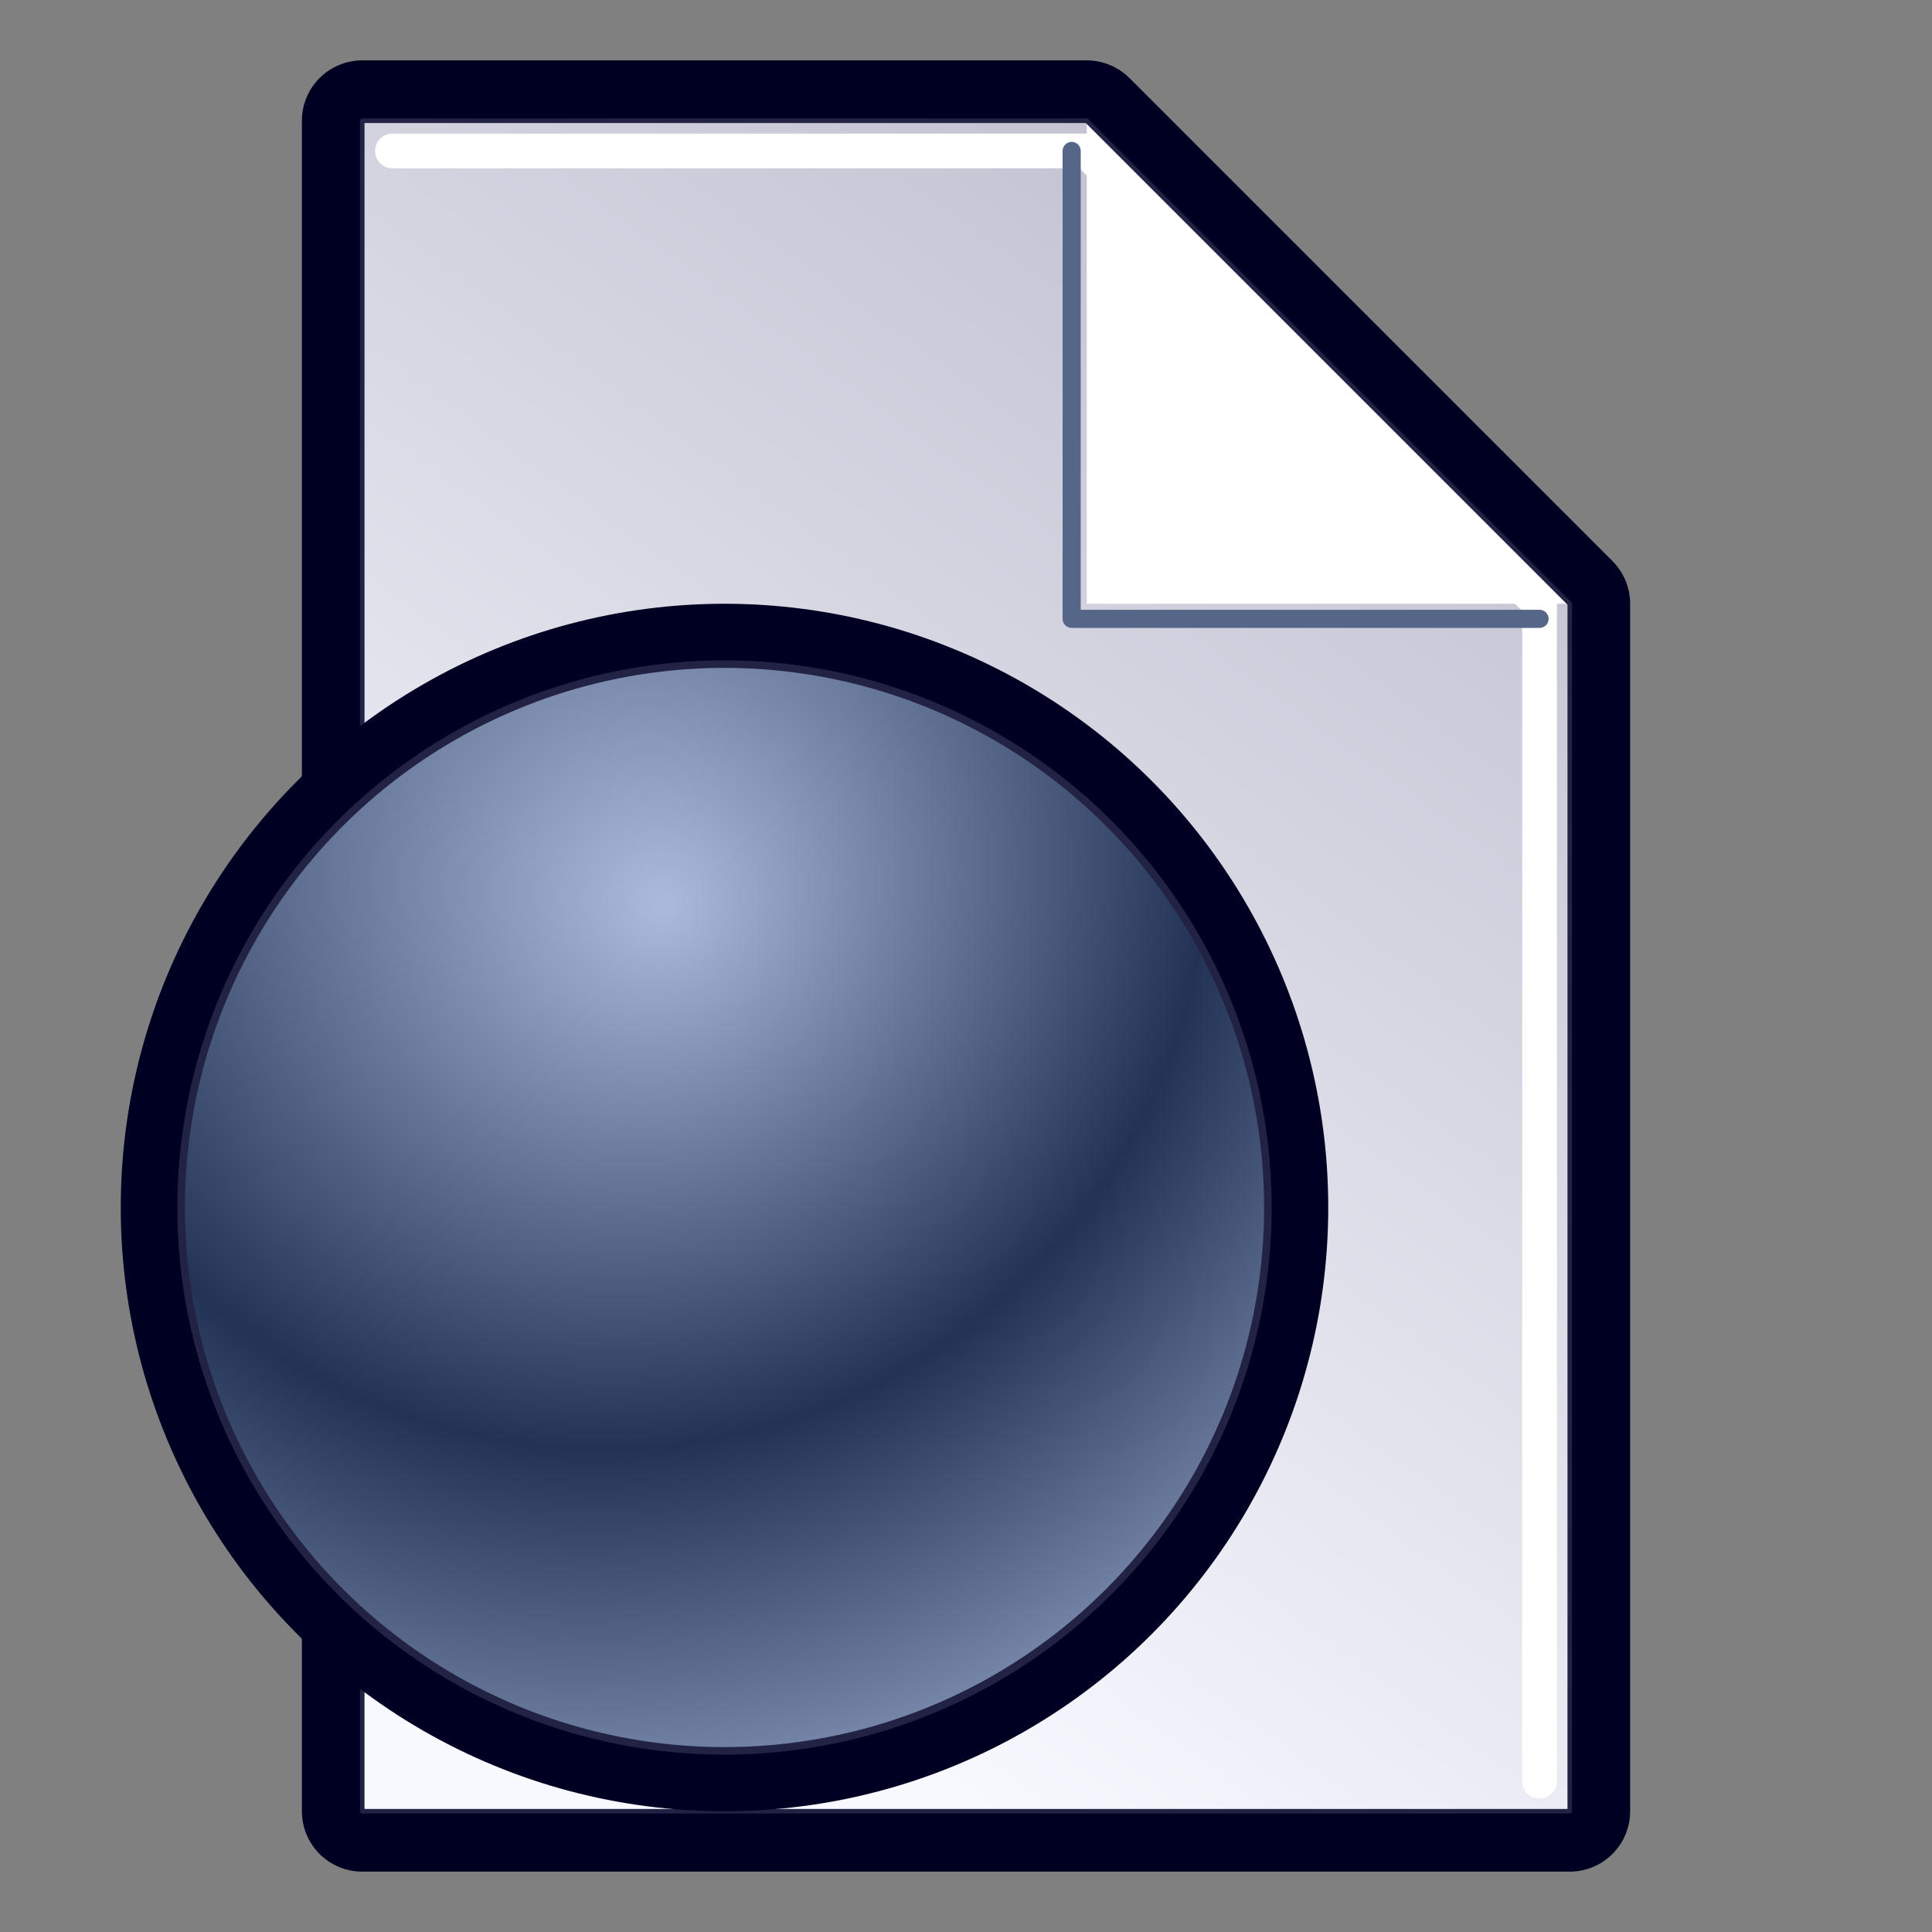
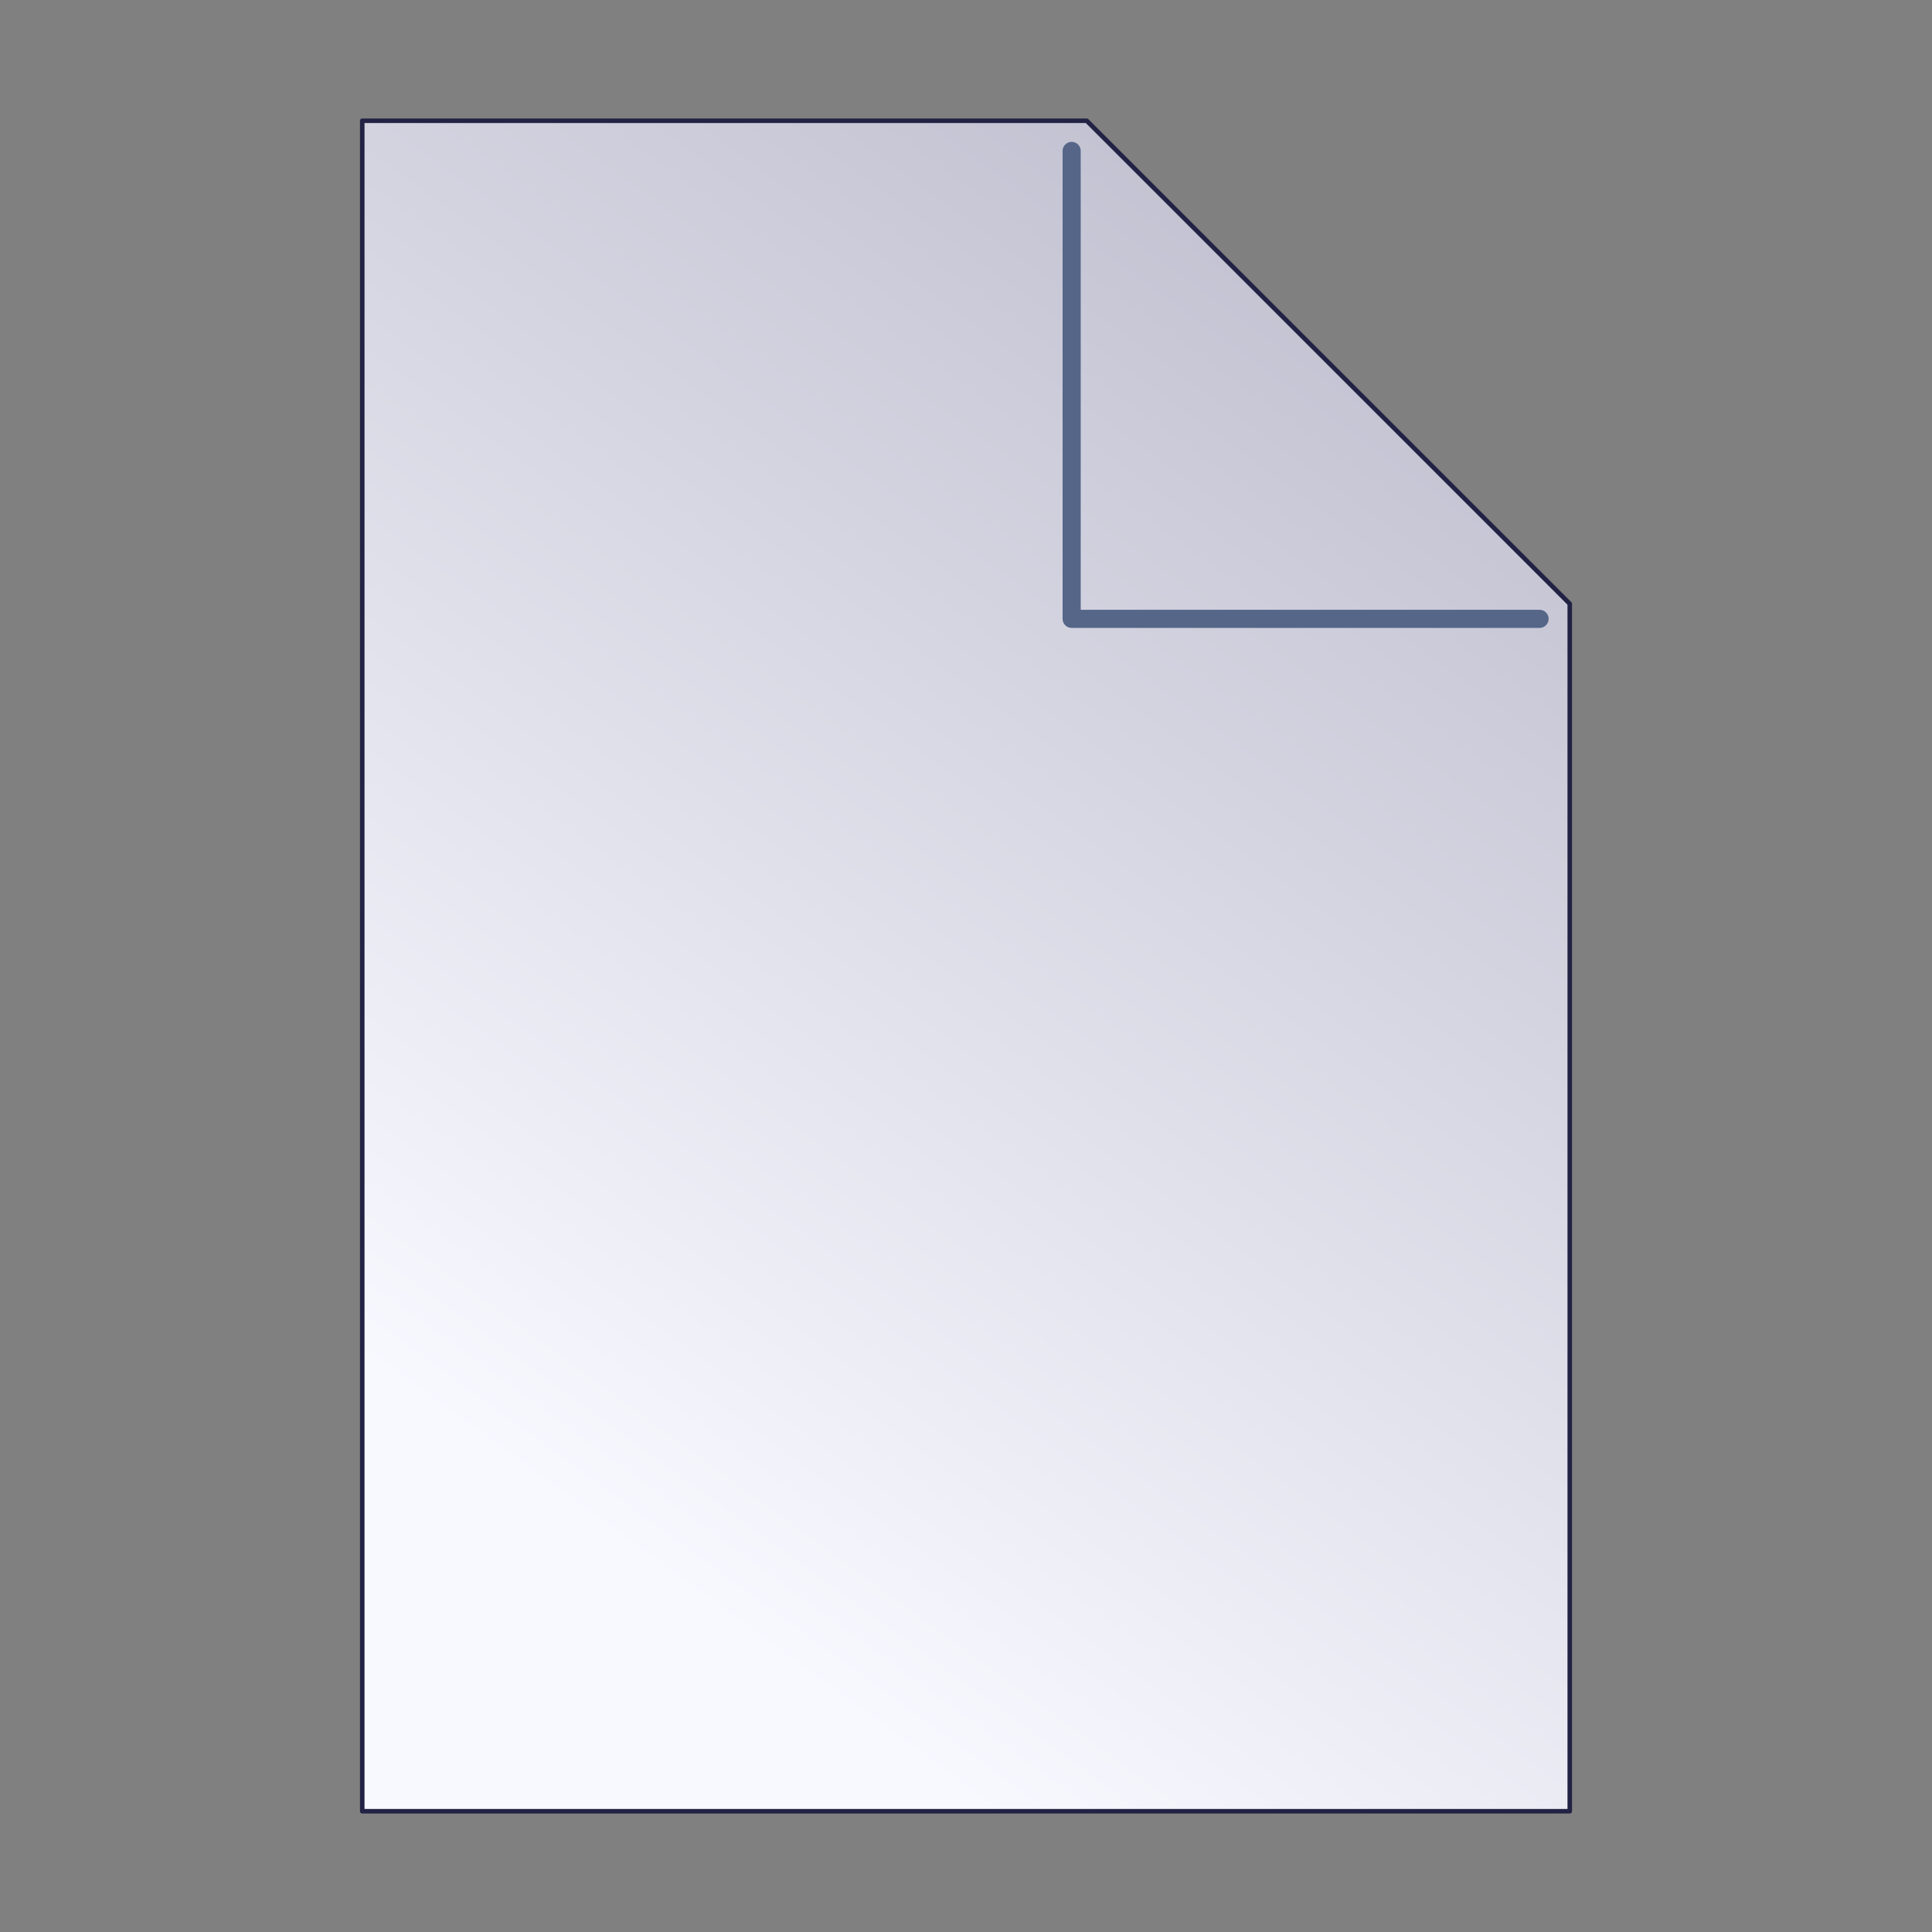
<svg xmlns="http://www.w3.org/2000/svg" id="file_3D" viewBox="0 0 128 128" version="1.1">
  <rect x="0" y="0" width="128" height="128" fill="#808080" stroke="none" />
  <defs>
    <linearGradient id="gradient_back" x1="96" y1="8" x2="32" y2="96" gradientUnits="userSpaceOnUse">
      <stop offset="0" style="stop-color:#bbc;stop-opacity:1;" />
      <stop offset="1" style="stop-color:#f8f8ff;stop-opacity:1;" />
    </linearGradient>
    <radialGradient id="gradient_ball" cx="40" cy="56" fx="44" fy="60" r="40" spreadMethod="reflect" gradientUnits="userSpaceOnUse">
      <stop offset="0" style="stop-color:#abd;stop-opacity:1" />
      <stop offset="1" style="stop-color:#235;stop-opacity:1" />
    </radialGradient>
  </defs>
  <g id="file_blank" style="stroke-dasharray:none;stroke-linejoin:round;stroke-linecap:round">
-     <path id="page_shadow" style="fill:none;stroke:#0026;stroke-width:8;filter:blur(2px);" d="M 24,8 H 72 L 104,40 V 120 H 24 Z" />
    <path id="page_back" style="fill:url(#gradient_back);stroke:none;" d="M 24,8 H 72 L 104,40 V 120 H 24 Z" />
-     <path id="highlight" style="fill:none;stroke:#fff8;stroke-width:2.3;filter:blur(0.5px);" d="M 26,10 72,10 102,40 102,118" />
    <path id="corner_shadow" vector-effect="non-scaling-stroke" style="fill:none;stroke:#568c;stroke-width:1.2;filter:blur(2px);" d="M 102,41 H 71 V 10" />
-     <path id="corner_back" style="fill:#ffffff;stroke:none" d="M 72,8 L 104,40 H 72 Z" />
    <path id="page_border" vector-effect="non-scaling-stroke" style="fill:none;stroke:#224a;stroke-width:0.3;" d="M 24,8 H 72 L 104,40 V 120 H 24 Z" />
  </g>
-   <circle id="ball_shadow" cx="48" cy="80" r="36" style="fill:none;stroke:#0026;stroke-width:8;filter:blur(2px);" />
-   <circle id="ball" cx="48" cy="80" r="36" vector-effect="non-scaling-stroke" style="fill:url(#gradient_ball);stroke:#224a;stroke-width:0.5;" />
</svg>